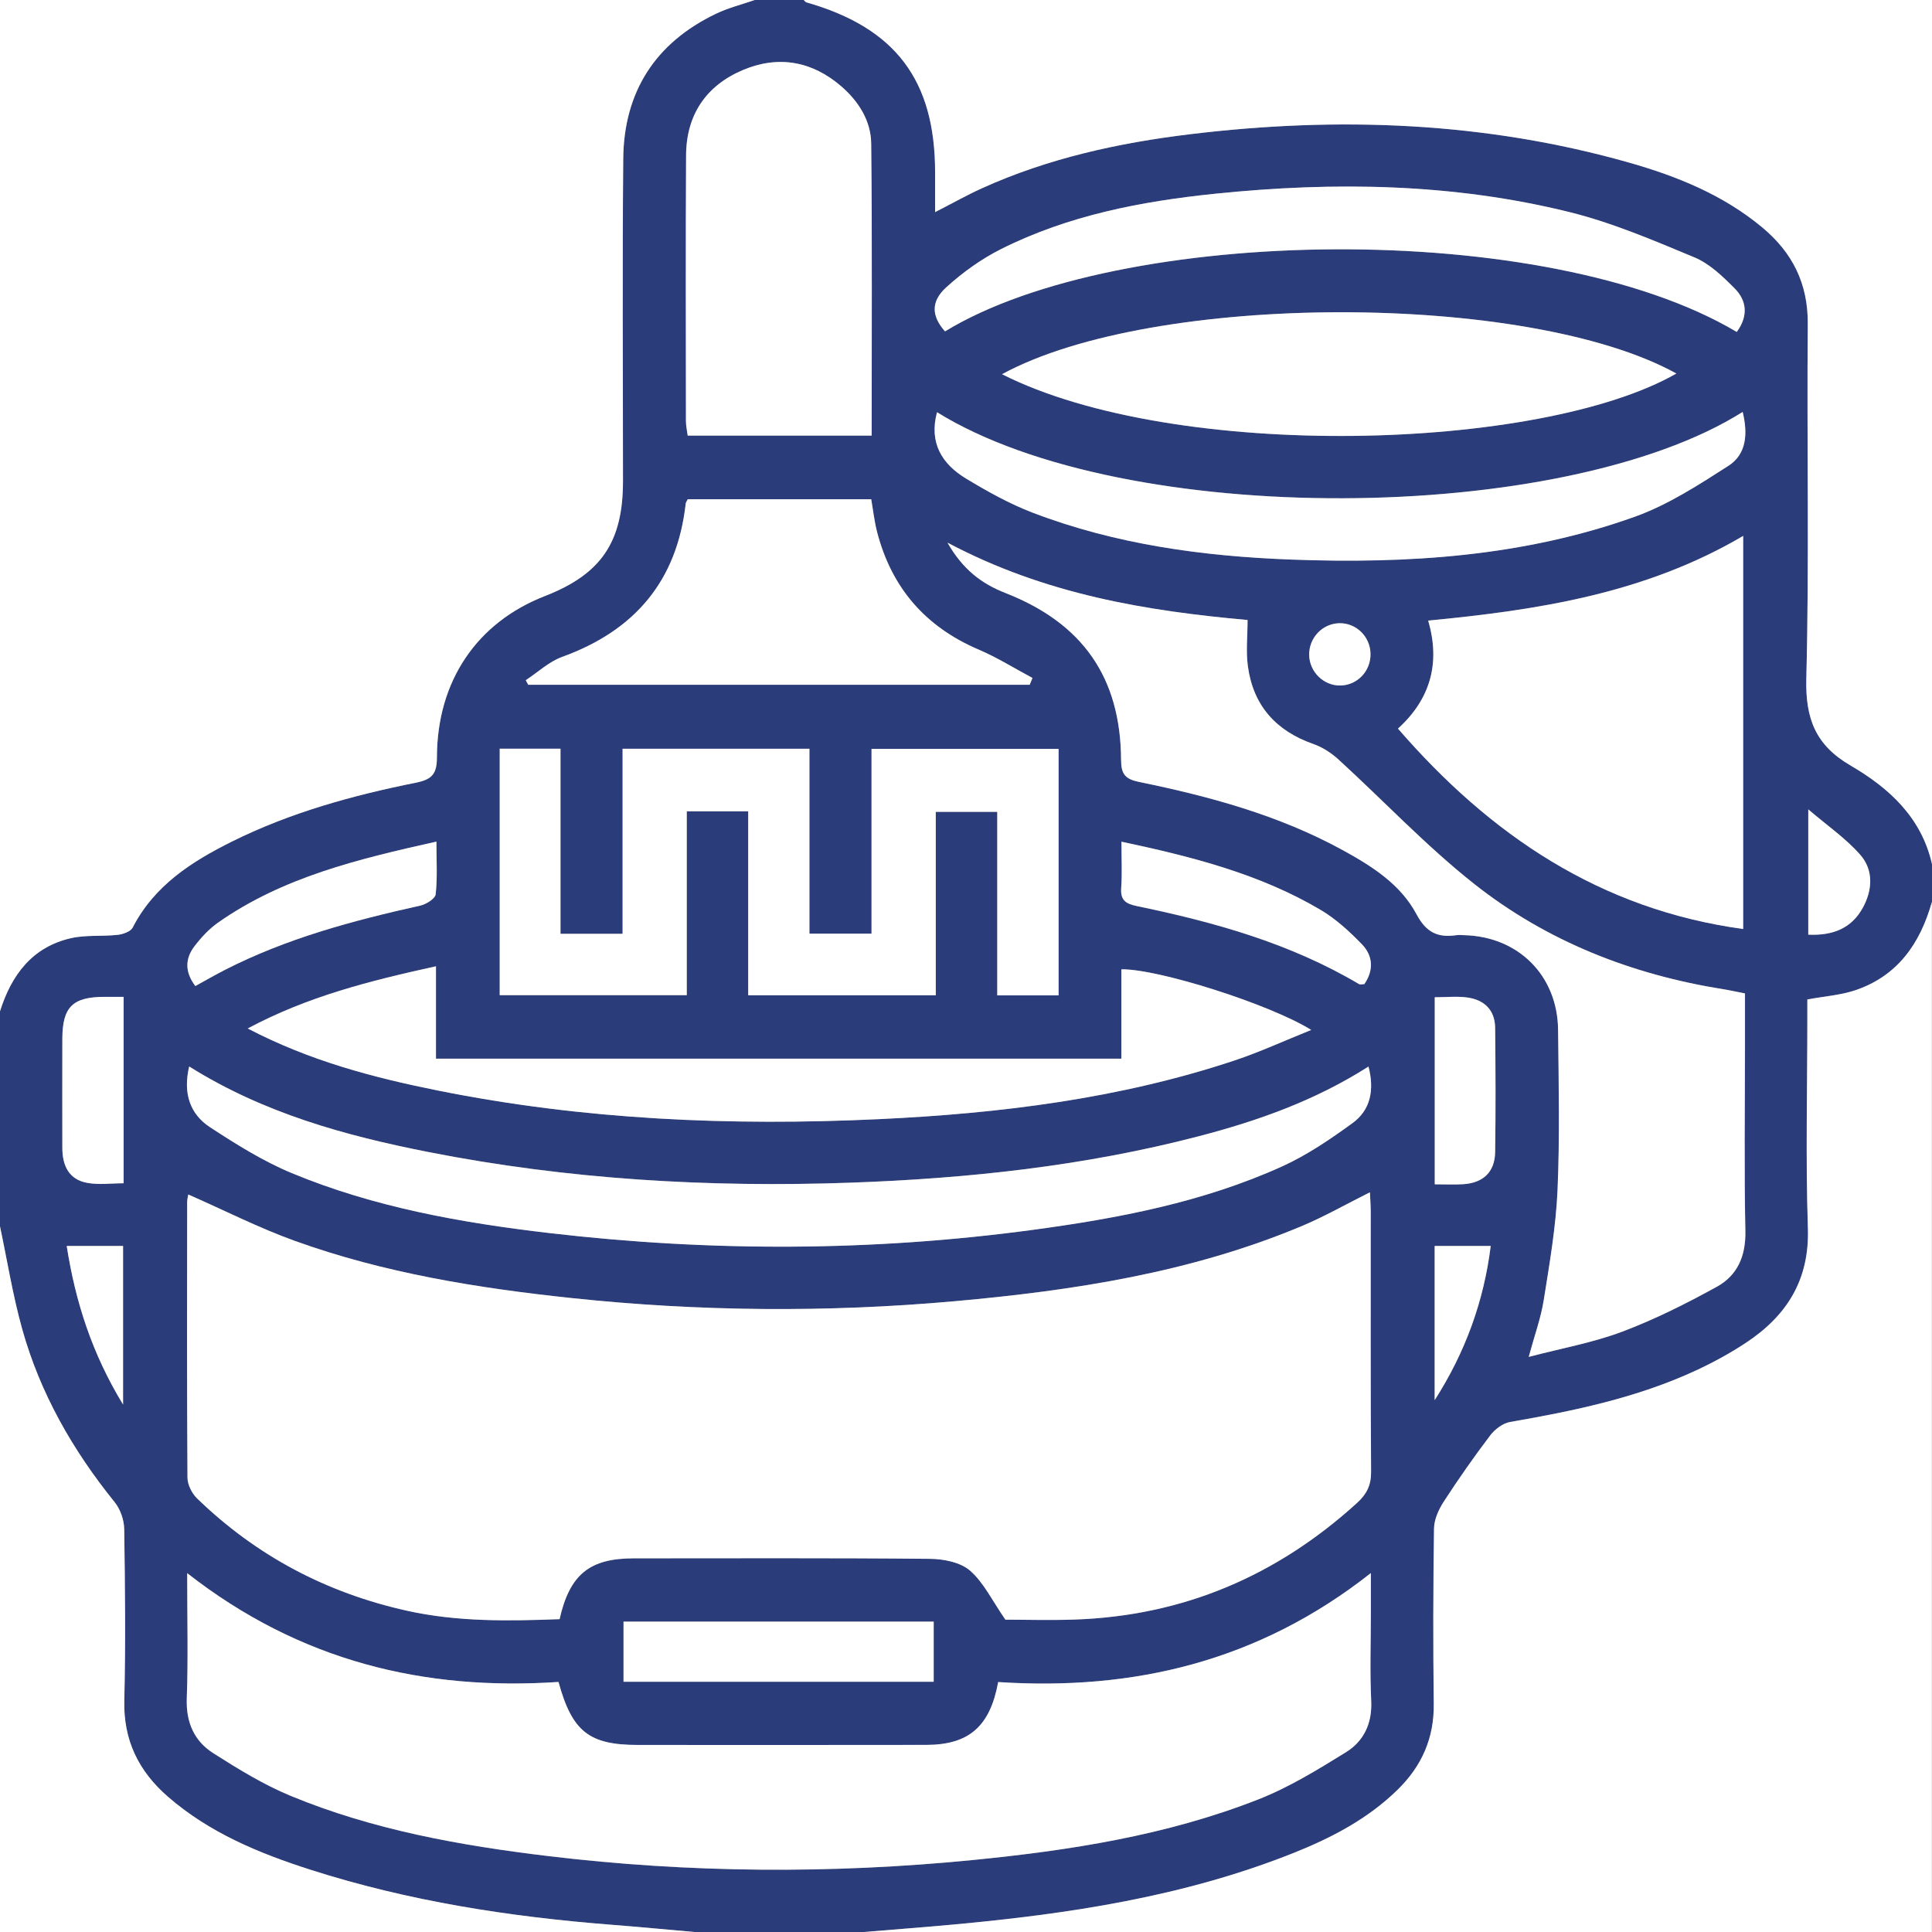
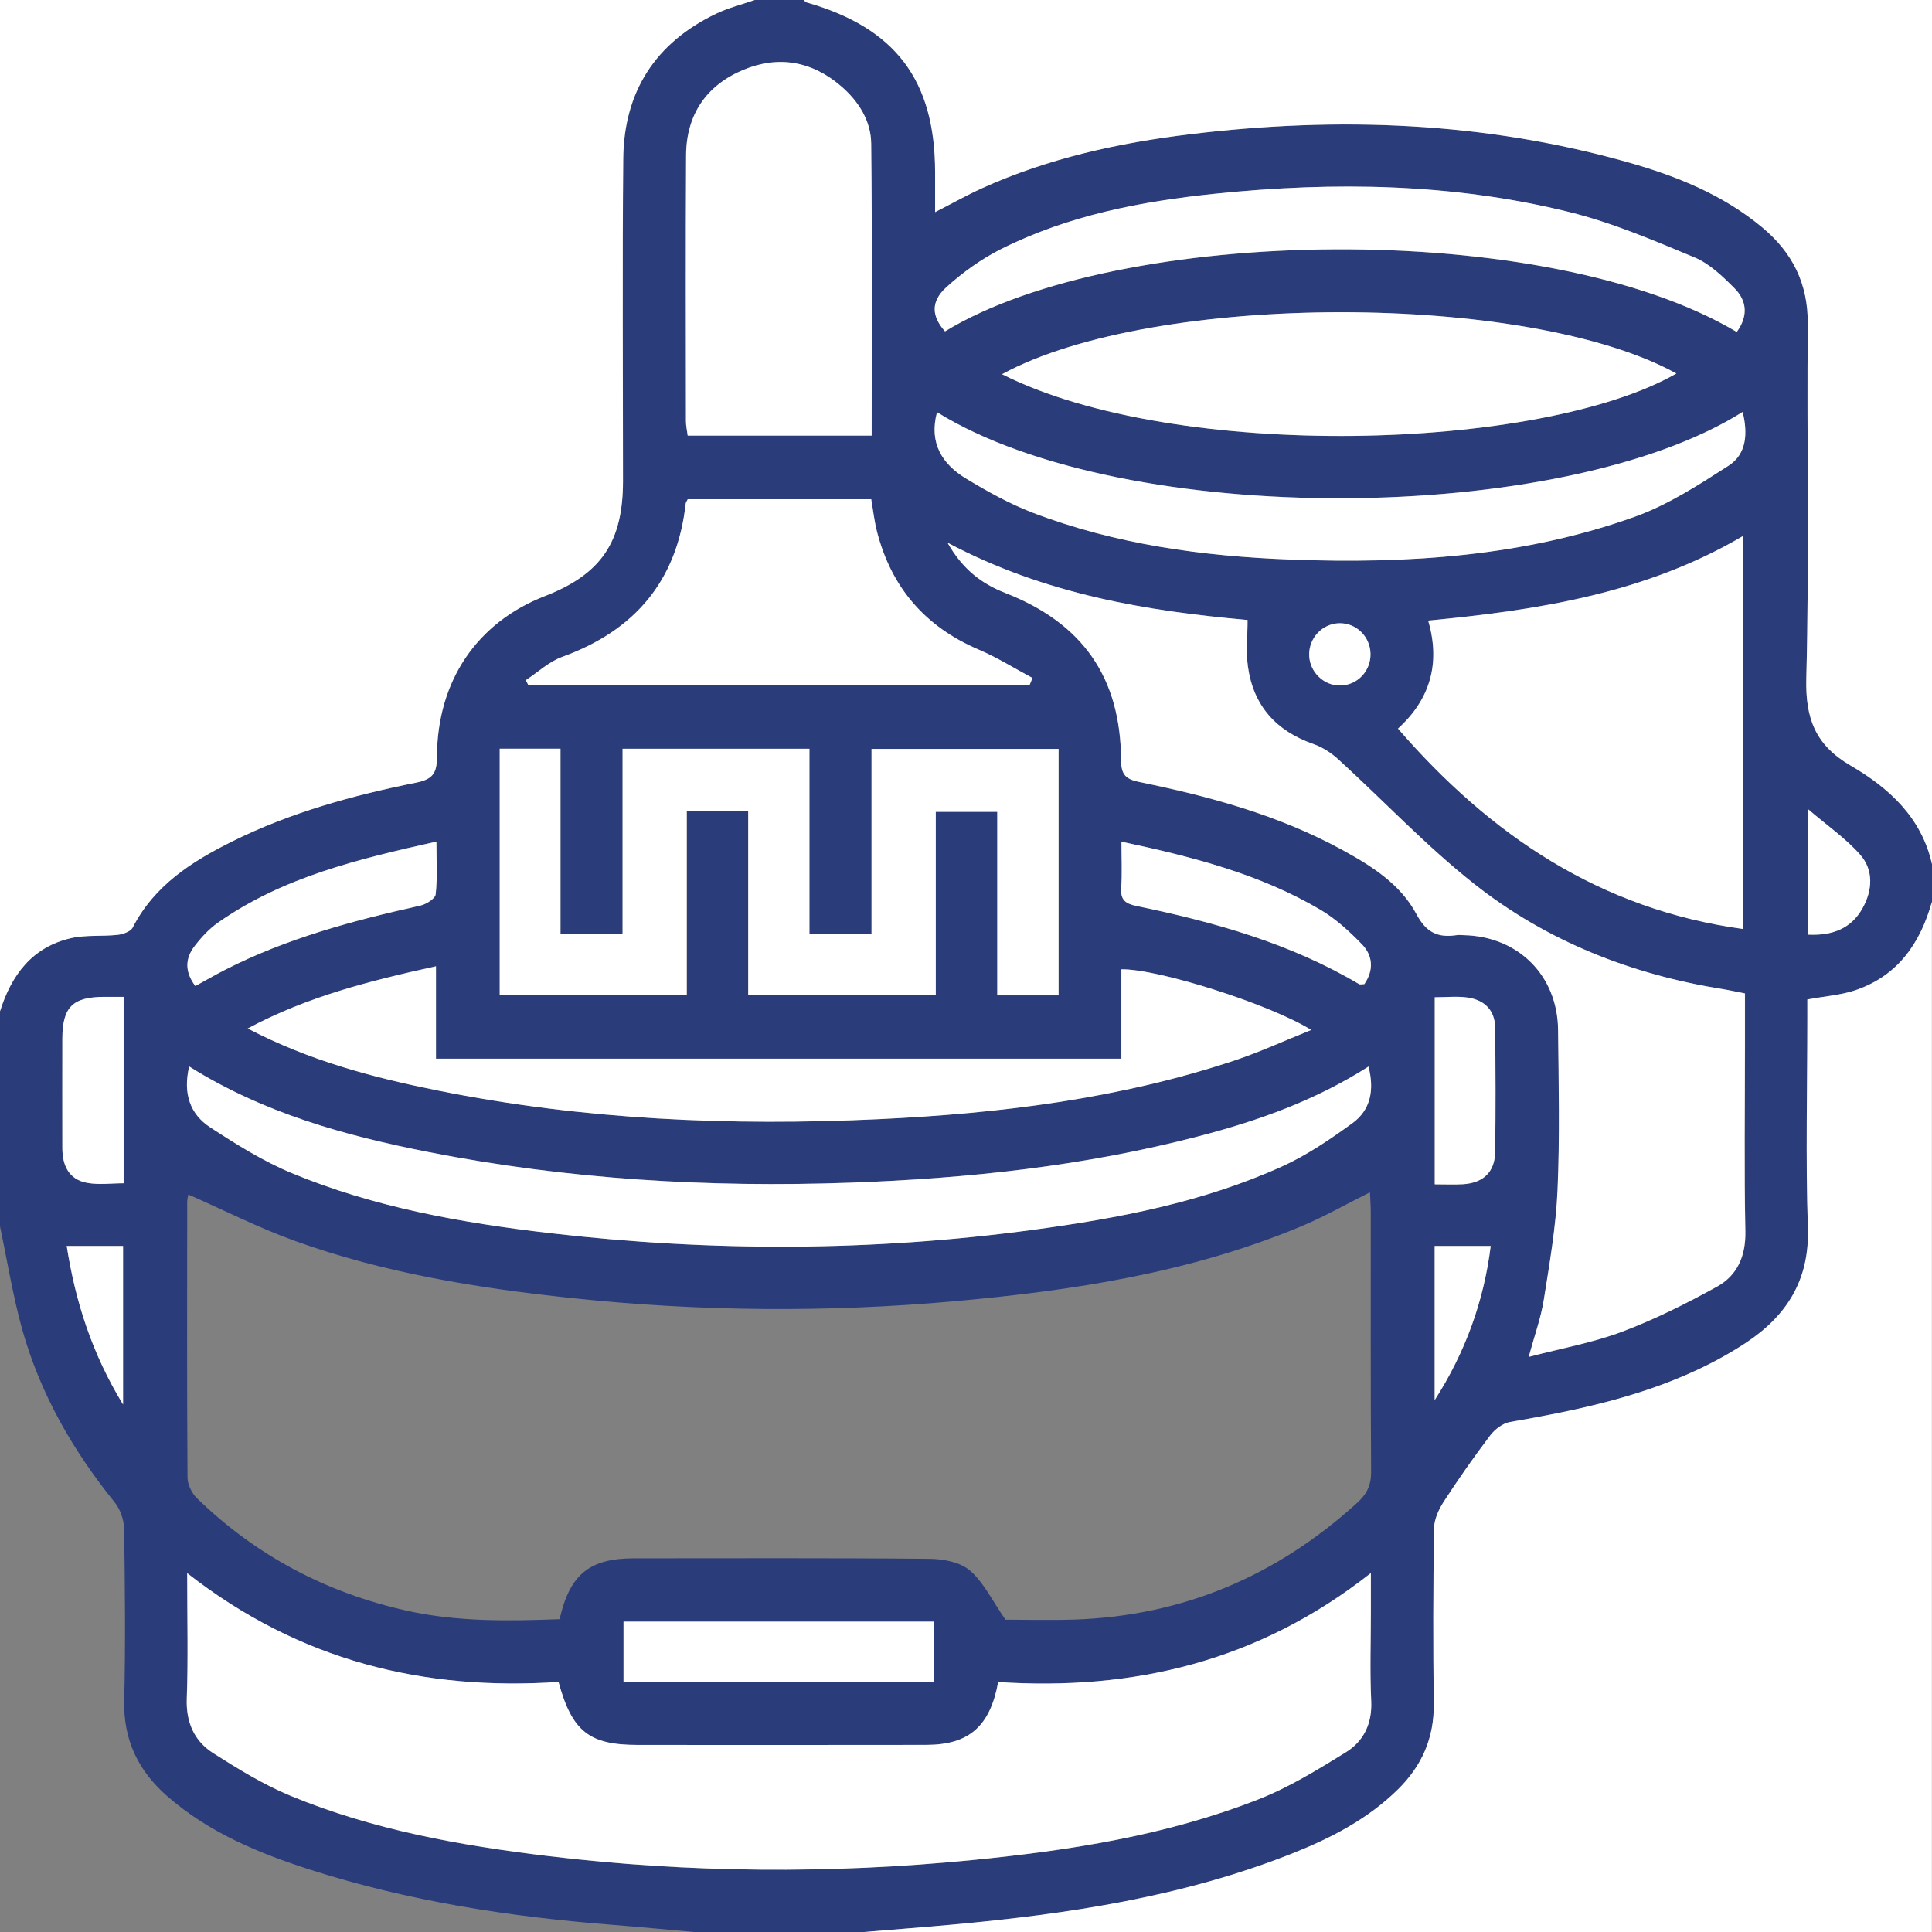
<svg xmlns="http://www.w3.org/2000/svg" id="Layer_1" data-name="Layer 1" viewBox="0 0 384 384">
  <rect x="0" y="0" width="384" height="384" fill="#808080" stroke="none" />
  <defs>
    <style>
      .cls-1 {
        fill: #fff;
      }

      .cls-2 {
        fill: #2b3c7b;
      }
    </style>
  </defs>
  <path class="cls-2" d="m171.75,384h-33.75c-5.45-.48-10.9-1-16.36-1.43-20.34-1.59-40.4-4.69-59.88-10.92-10.26-3.28-20.17-7.37-28.45-14.58-5.77-5.03-8.81-11.17-8.62-19.06.27-11.36.15-22.73-.02-34.1-.03-1.8-.76-3.93-1.89-5.33-8.34-10.32-14.82-21.64-18.39-34.43C2.54,257.46,1.44,250.56,0,243.75c0-14.25,0-28.5,0-42.75,2.27-7.21,6.39-12.77,14.11-14.54,2.99-.68,6.21-.32,9.29-.66,1.06-.12,2.57-.65,2.98-1.45,4.3-8.38,11.71-13.11,19.74-17.1,11.59-5.77,23.98-9.17,36.59-11.7,3.29-.66,4.13-1.86,4.14-5.08.04-15.14,7.95-26.75,21.46-32.01,11.18-4.35,15.51-10.72,15.52-22.83,0-21.36-.13-42.71.05-64.07.12-13.33,6.38-23.07,18.46-28.85C144.77,1.55,147.44.89,150,0c3.25,0,6.5,0,9.75,0,.18.16.33.41.54.47,17.69,5.06,25.57,15.46,25.57,33.79,0,2.53,0,5.05,0,7.9,3.52-1.8,6.33-3.39,9.26-4.72,13.2-5.98,27.17-9.04,41.48-10.77,29.43-3.57,58.58-2.49,87.24,5.66,9.52,2.71,18.66,6.41,26.4,12.85,5.99,4.98,9.14,11.14,9.07,19.21-.21,23.48.31,46.98-.29,70.45-.2,7.99,1.83,13.26,8.79,17.31,7.65,4.46,14.11,10.33,16.19,19.6v7.5c-2.32,8.27-6.81,14.74-15.26,17.58-2.9.97-6.04,1.18-9.5,1.82v3.85c0,13.87-.35,27.75.11,41.61.34,10.31-4.22,17.45-12.36,22.81-3.11,2.05-6.42,3.86-9.8,5.43-11.76,5.47-24.34,8.08-37.03,10.28-1.45.25-3.03,1.45-3.95,2.67-3.24,4.27-6.32,8.67-9.24,13.17-1.01,1.56-1.9,3.53-1.93,5.33-.17,11.62-.19,23.24-.05,34.86.09,6.82-2.4,12.38-7.18,17.06-5.92,5.79-13.09,9.54-20.66,12.56-21.8,8.7-44.72,12.14-67.9,14.26-5.82.53-11.66.98-17.48,1.46ZM37.43,237.42c-.06.37-.22.95-.22,1.53-.02,18.24-.06,36.48.06,54.73,0,1.4.87,3.13,1.9,4.13,11.76,11.41,25.73,18.78,41.7,22.33,10.06,2.24,20.25,2.06,30.36,1.68,2.01-8.92,5.98-12.09,14.75-12.09,19.62,0,39.23-.09,58.85.1,2.72.03,6.06.68,7.98,2.34,2.73,2.37,4.4,5.95,7.03,9.75,3.77,0,8.75.14,13.73-.02,21.61-.73,40.25-8.7,56.2-23.22,1.89-1.72,2.77-3.49,2.75-6.13-.11-17.24-.06-34.48-.07-51.73,0-1.2-.1-2.4-.16-3.84-4.72,2.36-9.03,4.82-13.58,6.73-22.02,9.22-45.32,12.79-68.87,14.91-25.44,2.28-50.9,2.07-76.32-.63-18.66-1.98-37.14-4.96-54.85-11.33-7.21-2.59-14.08-6.1-21.23-9.24Zm-.24,75.24c0,9.03.21,17-.08,24.94-.17,4.76,1.49,8.47,5.29,10.88,4.93,3.13,9.98,6.24,15.34,8.46,16.39,6.78,33.74,9.88,51.24,11.98,28.01,3.37,56.09,3.56,84.17.8,19.42-1.91,38.68-4.9,56.96-12.08,6.09-2.39,11.78-5.91,17.38-9.36,3.55-2.2,5.25-5.73,5.03-10.22-.28-5.86-.07-11.74-.07-17.62v-7.77c-22.39,17.65-47.29,23.41-74.07,21.66-1.61,8.84-5.84,12.47-14.25,12.49-19.12.05-38.24.02-57.37.01-9.65,0-13.06-2.63-15.77-12.52-26.67,1.78-51.41-4.1-73.82-21.64ZM188.34,107.87c3.05,5.35,6.81,8.16,11.49,9.99,15.39,6.02,22.94,16.83,23.01,33.22.01,2.8.83,3.78,3.61,4.35,13.96,2.86,27.68,6.58,40.3,13.47,5.86,3.2,11.62,6.82,14.81,12.82,1.94,3.66,4.26,4.7,7.93,4.16.49-.07,1-.01,1.5,0,10.79.25,18.59,8.01,18.71,18.82.11,10.62.36,21.25-.11,31.85-.32,7.32-1.59,14.61-2.74,21.86-.57,3.58-1.84,7.05-2.99,11.29,6.61-1.74,12.79-2.84,18.57-5.01,6.48-2.44,12.75-5.59,18.83-8.94,4.07-2.24,5.76-6.09,5.66-11.02-.25-12.24-.08-24.48-.08-36.73,0-3.47,0-6.94,0-10.54-1.69-.33-3.01-.63-4.34-.84-18.2-2.92-35.02-9.51-49.46-20.91-9.56-7.55-18-16.53-27.03-24.78-1.41-1.29-3.16-2.42-4.95-3.04-7.42-2.6-11.93-7.61-13.01-15.38-.41-2.98-.07-6.07-.07-9.27-20.05-1.8-40.18-5.05-59.62-15.36Zm-39.62,53.38v36.58h37.28v-36.46h12.22v36.48h12.19v-48.99h-37.18v36.72h-12.34v-36.75h-37.14v36.78h-12.34v-36.79h-12.08v48.99h37.18v-36.55h12.22Zm197.75,23.39v-78.13c-19.48,11.46-40.74,14.73-62.61,16.83,2.52,8.58.33,15.71-6,21.47,18.34,21.17,40.16,35.94,68.61,39.83Zm-308.87,27.33c-1.27,5.39.2,9.48,4.17,12.08,5.19,3.39,10.54,6.74,16.24,9.11,16.38,6.8,33.75,9.88,51.25,11.92,32.02,3.73,64.08,3.67,96.06-.65,16.98-2.29,33.8-5.49,49.52-12.61,4.94-2.24,9.53-5.38,13.95-8.58,3.62-2.62,4.41-6.57,3.21-11.26-10.6,6.76-21.95,10.77-33.69,13.84-22.71,5.93-45.88,8.41-69.27,9.24-28.18,1-56.18-.64-83.88-6.09-16.56-3.26-32.74-7.71-47.55-17Zm135.63-125.39c0-19.61.12-38.83-.09-58.04-.05-4.5-2.47-8.36-5.9-11.34-5.81-5.05-12.52-6.24-19.55-3.3-7.34,3.08-11.3,8.91-11.34,16.97-.09,17.6-.04,35.21-.03,52.82,0,.94.22,1.87.35,2.89h36.55Zm49.64,123.83H86.66v-18.36c-13.09,2.88-25.5,5.98-37.41,12.36,12.32,6.44,24.97,9.76,37.83,12.34,28.96,5.82,58.24,7.07,87.66,5.68,24-1.13,47.78-4.05,70.72-11.69,4.99-1.66,9.8-3.88,15.16-6.04-8.31-5.15-30.51-12.17-37.73-12.05v17.75Zm-23.71-136.03c34.45,17.4,107.01,15.34,134.02-.14-29.41-16.25-103.93-16.27-134.02.14Zm5.51,61.72c.18-.45.36-.9.55-1.34-3.55-1.89-6.99-4.06-10.68-5.63-10.62-4.53-17.36-12.31-20.22-23.44-.55-2.12-.78-4.32-1.15-6.45h-36.47c-.19.4-.37.61-.4.85-1.71,15.38-10.12,25.25-24.55,30.48-2.63.95-4.84,3.06-7.24,4.63.16.3.32.61.48.91h99.69Zm-18.44-54.17c-1.63,6.11,1.01,10.3,5.76,13.17,4.25,2.57,8.66,5.03,13.28,6.8,16.5,6.31,33.79,8.66,51.34,9.31,23.24.87,46.26-.62,68.33-8.52,6.57-2.35,12.65-6.3,18.58-10.11,3.68-2.36,3.87-6.48,2.84-10.71-35.66,22.49-122.73,23.25-160.14.05Zm158.97-15.94c2.34-3.21,1.99-6.25-.45-8.69-2.36-2.35-4.95-4.87-7.93-6.12-8.14-3.39-16.36-6.91-24.88-9.02-23.16-5.73-46.77-6.08-70.38-3.65-14.69,1.51-29.19,4.29-42.55,10.99-3.95,1.98-7.69,4.66-10.96,7.65-3.13,2.86-2.84,5.78-.21,8.72,34.57-21.12,119.55-22.42,157.37.12ZM123.93,334.26h61.65v-11.95h-61.65v11.95ZM38.82,195.98c2.13-1.16,3.95-2.22,5.82-3.18,12.3-6.29,25.5-9.82,38.89-12.81,1.18-.26,2.97-1.38,3.07-2.25.37-3.29.15-6.65.15-10.47-15.55,3.48-30.51,7.06-43.43,16.12-1.8,1.26-3.37,2.97-4.7,4.74-1.81,2.4-1.92,5.03.21,7.84Zm184.08-28.68c0,3.44.16,6.31-.05,9.15-.17,2.4.8,3.18,3.05,3.64,15.42,3.19,30.5,7.39,44.2,15.51.26.16.7.02,1.07.02,1.92-2.8,1.71-5.66-.47-7.91-2.48-2.57-5.21-5.07-8.26-6.87-12.06-7.11-25.42-10.53-39.54-13.53Zm-198.33,30.84c-1.58,0-2.7,0-3.82,0-6.29.02-8.32,2-8.35,8.28-.04,7.25,0,14.5,0,21.74,0,3.51,1.28,6.28,4.93,6.95,2.35.43,4.84.08,7.25.08v-37.05Zm260.59,37.26c2.16,0,3.91.09,5.64-.02,4-.25,6.31-2.42,6.36-6.39.12-8.24.08-16.48,0-24.71-.04-3.53-2.17-5.54-5.52-6.01-2.05-.29-4.17-.05-6.48-.05v37.18ZM13.26,247.64c1.74,11.11,5.04,21.41,11.2,31.52v-31.52h-11.2Zm271.89,0v30.65c6.07-9.46,9.78-19.65,11.14-30.65h-11.14Zm74.26-61.87c4.93.23,8.6-1.3,10.81-5.3,1.95-3.53,2.2-7.52-.48-10.57-2.85-3.24-6.52-5.76-10.33-9.03v24.9Zm-93.23-61.9c-3.35.08-6.04,2.92-5.98,6.32.06,3.37,2.92,6.14,6.24,6.06,3.38-.08,6.02-2.89,5.95-6.32-.07-3.43-2.85-6.14-6.22-6.06Z" />
  <path class="cls-1" d="m150,0c-2.56.89-5.23,1.55-7.67,2.72-12.08,5.78-18.34,15.52-18.46,28.85-.19,21.35-.05,42.71-.05,64.07,0,12.11-4.34,18.48-15.52,22.83-13.5,5.25-21.42,16.87-21.46,32.01,0,3.21-.85,4.42-4.14,5.08-12.61,2.53-25,5.94-36.59,11.7-8.02,3.99-15.44,8.73-19.74,17.1-.41.8-1.92,1.33-2.98,1.45-3.09.34-6.3-.02-9.29.66C6.39,188.23,2.27,193.79,0,201V0C50,0,100,0,150,0Z" />
  <path class="cls-1" d="m171.75,384c5.83-.49,11.66-.93,17.48-1.46,23.19-2.12,46.1-5.56,67.9-14.26,7.57-3.02,14.75-6.77,20.66-12.56,4.79-4.69,7.27-10.25,7.18-17.06-.15-11.62-.12-23.24.05-34.86.03-1.8.92-3.77,1.93-5.33,2.92-4.5,6-8.9,9.24-13.17.92-1.22,2.51-2.42,3.95-2.67,12.69-2.2,25.27-4.81,37.03-10.28,3.38-1.57,6.69-3.38,9.8-5.43,8.14-5.36,12.7-12.51,12.36-22.81-.46-13.85-.11-27.74-.11-41.61v-3.85c3.46-.64,6.61-.85,9.5-1.82,8.45-2.84,12.94-9.31,15.26-17.58v204.75h-212.25Z" />
  <path class="cls-1" d="m384,171.75c-2.08-9.27-8.54-15.14-16.19-19.6-6.96-4.05-8.99-9.32-8.79-17.31.6-23.47.08-46.97.29-70.45.07-8.07-3.08-14.23-9.07-19.21-7.74-6.44-16.88-10.14-26.4-12.85-28.65-8.14-57.81-9.22-87.24-5.66-14.31,1.73-28.28,4.79-41.48,10.77-2.93,1.33-5.74,2.92-9.26,4.72,0-2.84,0-5.37,0-7.9,0-18.33-7.88-28.74-25.57-33.79-.21-.06-.36-.31-.54-.47,74.75,0,149.5,0,224.25,0v171.75Z" />
-   <path class="cls-1" d="m0,243.75c1.44,6.81,2.54,13.71,4.41,20.4,3.57,12.79,10.05,24.11,18.39,34.43,1.13,1.4,1.86,3.53,1.89,5.33.17,11.36.29,22.74.02,34.1-.19,7.89,2.85,14.02,8.62,19.06,8.27,7.21,18.18,11.3,28.45,14.58,19.48,6.23,39.54,9.34,59.88,10.92,5.46.43,10.91.95,16.36,1.43H0C0,337.25,0,290.5,0,243.75Z" />
-   <path class="cls-1" d="m37.43,237.42c7.15,3.14,14.03,6.65,21.23,9.24,17.72,6.37,36.2,9.35,54.85,11.33,25.42,2.7,50.88,2.91,76.32.63,23.55-2.11,46.85-5.69,68.87-14.91,4.54-1.9,8.85-4.37,13.58-6.73.06,1.43.16,2.63.16,3.84.01,17.24-.05,34.49.07,51.73.02,2.63-.86,4.4-2.75,6.13-15.95,14.52-34.58,22.49-56.2,23.22-4.97.17-9.96.02-13.73.02-2.63-3.8-4.31-7.38-7.03-9.75-1.92-1.67-5.26-2.32-7.98-2.34-19.61-.19-39.23-.1-58.85-.1-8.77,0-12.74,3.18-14.75,12.09-10.11.39-20.3.56-30.36-1.68-15.97-3.55-29.94-10.92-41.7-22.33-1.03-1-1.89-2.73-1.9-4.13-.12-18.24-.08-36.48-.06-54.73,0-.58.17-1.16.22-1.53Z" />
  <path class="cls-1" d="m37.19,312.66c22.41,17.54,47.15,23.43,73.82,21.64,2.71,9.89,6.11,12.52,15.77,12.52,19.12,0,38.24.03,57.37-.01,8.41-.02,12.64-3.65,14.25-12.49,26.78,1.75,51.68-4.01,74.07-21.66v7.77c0,5.87-.21,11.76.07,17.62.22,4.5-1.48,8.03-5.03,10.22-5.59,3.46-11.29,6.97-17.38,9.36-18.27,7.18-37.53,10.17-56.96,12.08-28.08,2.76-56.16,2.56-84.17-.8-17.5-2.1-34.85-5.2-51.24-11.98-5.37-2.22-10.42-5.33-15.34-8.46-3.8-2.41-5.46-6.12-5.29-10.88.29-7.95.08-15.91.08-24.94Z" />
  <path class="cls-1" d="m188.34,107.87c19.44,10.31,39.57,13.56,59.62,15.36,0,3.19-.35,6.28.07,9.27,1.08,7.77,5.6,12.79,13.01,15.38,1.79.63,3.54,1.76,4.95,3.04,9.03,8.25,17.46,17.22,27.03,24.78,14.44,11.41,31.26,18,49.46,20.91,1.33.21,2.65.51,4.34.84,0,3.6,0,7.07,0,10.54,0,12.24-.17,24.49.08,36.73.1,4.93-1.59,8.78-5.66,11.02-6.08,3.35-12.34,6.5-18.83,8.94-5.78,2.18-11.96,3.28-18.57,5.01,1.15-4.24,2.42-7.71,2.99-11.29,1.15-7.25,2.42-14.54,2.74-21.86.46-10.6.22-21.23.11-31.85-.11-10.81-7.92-18.57-18.71-18.82-.5-.01-1.01-.07-1.5,0-3.67.54-5.98-.5-7.93-4.16-3.19-6-8.95-9.62-14.81-12.82-12.62-6.89-26.34-10.61-40.3-13.47-2.78-.57-3.59-1.54-3.61-4.35-.07-16.39-7.61-27.2-23.01-33.22-4.68-1.83-8.43-4.64-11.49-9.99Z" />
  <path class="cls-1" d="m148.72,161.25h-12.22v36.55h-37.18v-48.99h12.08v36.79h12.34v-36.78h37.14v36.75h12.34v-36.72h37.18v48.99h-12.19v-36.48h-12.22v36.46h-37.28v-36.58Z" />
  <path class="cls-1" d="m346.47,184.65c-28.45-3.9-50.27-18.67-68.61-39.83,6.33-5.75,8.52-12.88,6-21.47,21.87-2.1,43.13-5.37,62.61-16.83v78.13Z" />
  <path class="cls-1" d="m37.61,211.98c14.81,9.28,30.99,13.74,47.55,17,27.7,5.45,55.7,7.09,83.88,6.09,23.39-.83,46.56-3.31,69.27-9.24,11.74-3.06,23.09-7.08,33.69-13.84,1.2,4.69.41,8.64-3.21,11.26-4.41,3.2-9.01,6.34-13.95,8.58-15.72,7.12-32.54,10.32-49.52,12.61-31.98,4.32-64.03,4.38-96.06.65-17.5-2.04-34.87-5.12-51.25-11.92-5.7-2.36-11.05-5.72-16.24-9.11-3.97-2.59-5.44-6.69-4.17-12.08Z" />
  <path class="cls-1" d="m173.24,86.58h-36.55c-.13-1.02-.35-1.96-.35-2.89-.02-17.61-.07-35.21.03-52.82.04-8.06,4-13.89,11.34-16.97,7.03-2.95,13.73-1.75,19.55,3.3,3.43,2.98,5.85,6.84,5.9,11.34.21,19.21.09,38.43.09,58.04Z" />
  <path class="cls-1" d="m222.88,210.41v-17.75c7.23-.12,29.42,6.89,37.73,12.05-5.36,2.15-10.17,4.37-15.16,6.04-22.94,7.64-46.71,10.56-70.72,11.69-29.41,1.39-58.7.14-87.66-5.68-12.86-2.58-25.51-5.9-37.83-12.34,11.92-6.38,24.32-9.48,37.41-12.36v18.36h136.22Z" />
  <path class="cls-1" d="m199.17,74.38c30.09-16.41,104.61-16.39,134.02-.14-27.01,15.47-99.57,17.54-134.02.14Z" />
  <path class="cls-1" d="m204.67,136.1h-99.69c-.16-.3-.32-.61-.48-.91,2.4-1.57,4.61-3.68,7.24-4.63,14.42-5.22,22.84-15.1,24.55-30.48.03-.23.21-.45.4-.85h36.47c.37,2.13.61,4.33,1.15,6.45,2.87,11.13,9.6,18.91,20.22,23.44,3.69,1.57,7.13,3.74,10.68,5.63-.18.45-.36.9-.55,1.34Z" />
  <path class="cls-1" d="m186.23,81.93c37.41,23.2,124.48,22.44,160.14-.05,1.02,4.22.84,8.35-2.84,10.71-5.93,3.81-12.01,7.75-18.58,10.11-22.07,7.91-45.09,9.39-68.33,8.52-17.55-.66-34.84-3.01-51.34-9.31-4.62-1.77-9.03-4.23-13.28-6.8-4.75-2.88-7.39-7.06-5.76-13.17Z" />
  <path class="cls-1" d="m345.2,65.98c-37.81-22.54-122.8-21.23-157.37-.12-2.63-2.94-2.91-5.87.21-8.72,3.27-2.98,7.01-5.67,10.96-7.65,13.36-6.7,27.86-9.48,42.55-10.99,23.62-2.43,47.22-2.08,70.38,3.65,8.52,2.11,16.74,5.63,24.88,9.02,2.99,1.25,5.58,3.76,7.93,6.12,2.44,2.44,2.79,5.48.45,8.69Z" />
  <path class="cls-1" d="m123.93,334.26v-11.95h61.65v11.95h-61.65Z" />
  <path class="cls-1" d="m38.82,195.98c-2.12-2.81-2.02-5.45-.21-7.84,1.33-1.76,2.91-3.47,4.7-4.74,12.93-9.07,27.88-12.65,43.43-16.12,0,3.82.22,7.18-.15,10.47-.1.88-1.89,1.99-3.07,2.25-13.39,2.98-26.6,6.51-38.89,12.81-1.87.96-3.69,2.01-5.82,3.18Z" />
  <path class="cls-1" d="m222.9,167.29c14.12,3,27.49,6.42,39.54,13.53,3.05,1.8,5.78,4.31,8.26,6.87,2.18,2.26,2.39,5.12.47,7.91-.37,0-.8.14-1.07-.02-13.7-8.12-28.78-12.32-44.2-15.51-2.26-.47-3.23-1.24-3.05-3.64.2-2.84.05-5.71.05-9.15Z" />
  <path class="cls-1" d="m24.57,198.13v37.05c-2.41,0-4.9.35-7.25-.08-3.64-.67-4.93-3.44-4.93-6.95.01-7.25-.03-14.5,0-21.74.03-6.28,2.07-8.26,8.35-8.28,1.12,0,2.24,0,3.82,0Z" />
  <path class="cls-1" d="m285.17,235.39v-37.18c2.31,0,4.43-.23,6.48.05,3.36.47,5.48,2.48,5.52,6.01.09,8.24.13,16.48,0,24.71-.06,3.97-2.37,6.13-6.36,6.39-1.73.11-3.48.02-5.64.02Z" />
  <path class="cls-1" d="m13.26,247.64h11.2v31.52c-6.16-10.1-9.47-20.41-11.2-31.52Z" />
  <path class="cls-1" d="m285.15,247.64h11.14c-1.36,10.99-5.07,21.19-11.14,30.65v-30.65Z" />
  <path class="cls-1" d="m359.41,185.77v-24.9c3.81,3.26,7.48,5.78,10.33,9.03,2.68,3.05,2.44,7.04.48,10.57-2.21,4-5.88,5.53-10.81,5.3Z" />
  <path class="cls-1" d="m266.18,123.87c3.36-.08,6.15,2.63,6.22,6.06.07,3.43-2.58,6.24-5.95,6.32-3.32.08-6.18-2.69-6.24-6.06-.06-3.4,2.62-6.24,5.98-6.32Z" />
</svg>